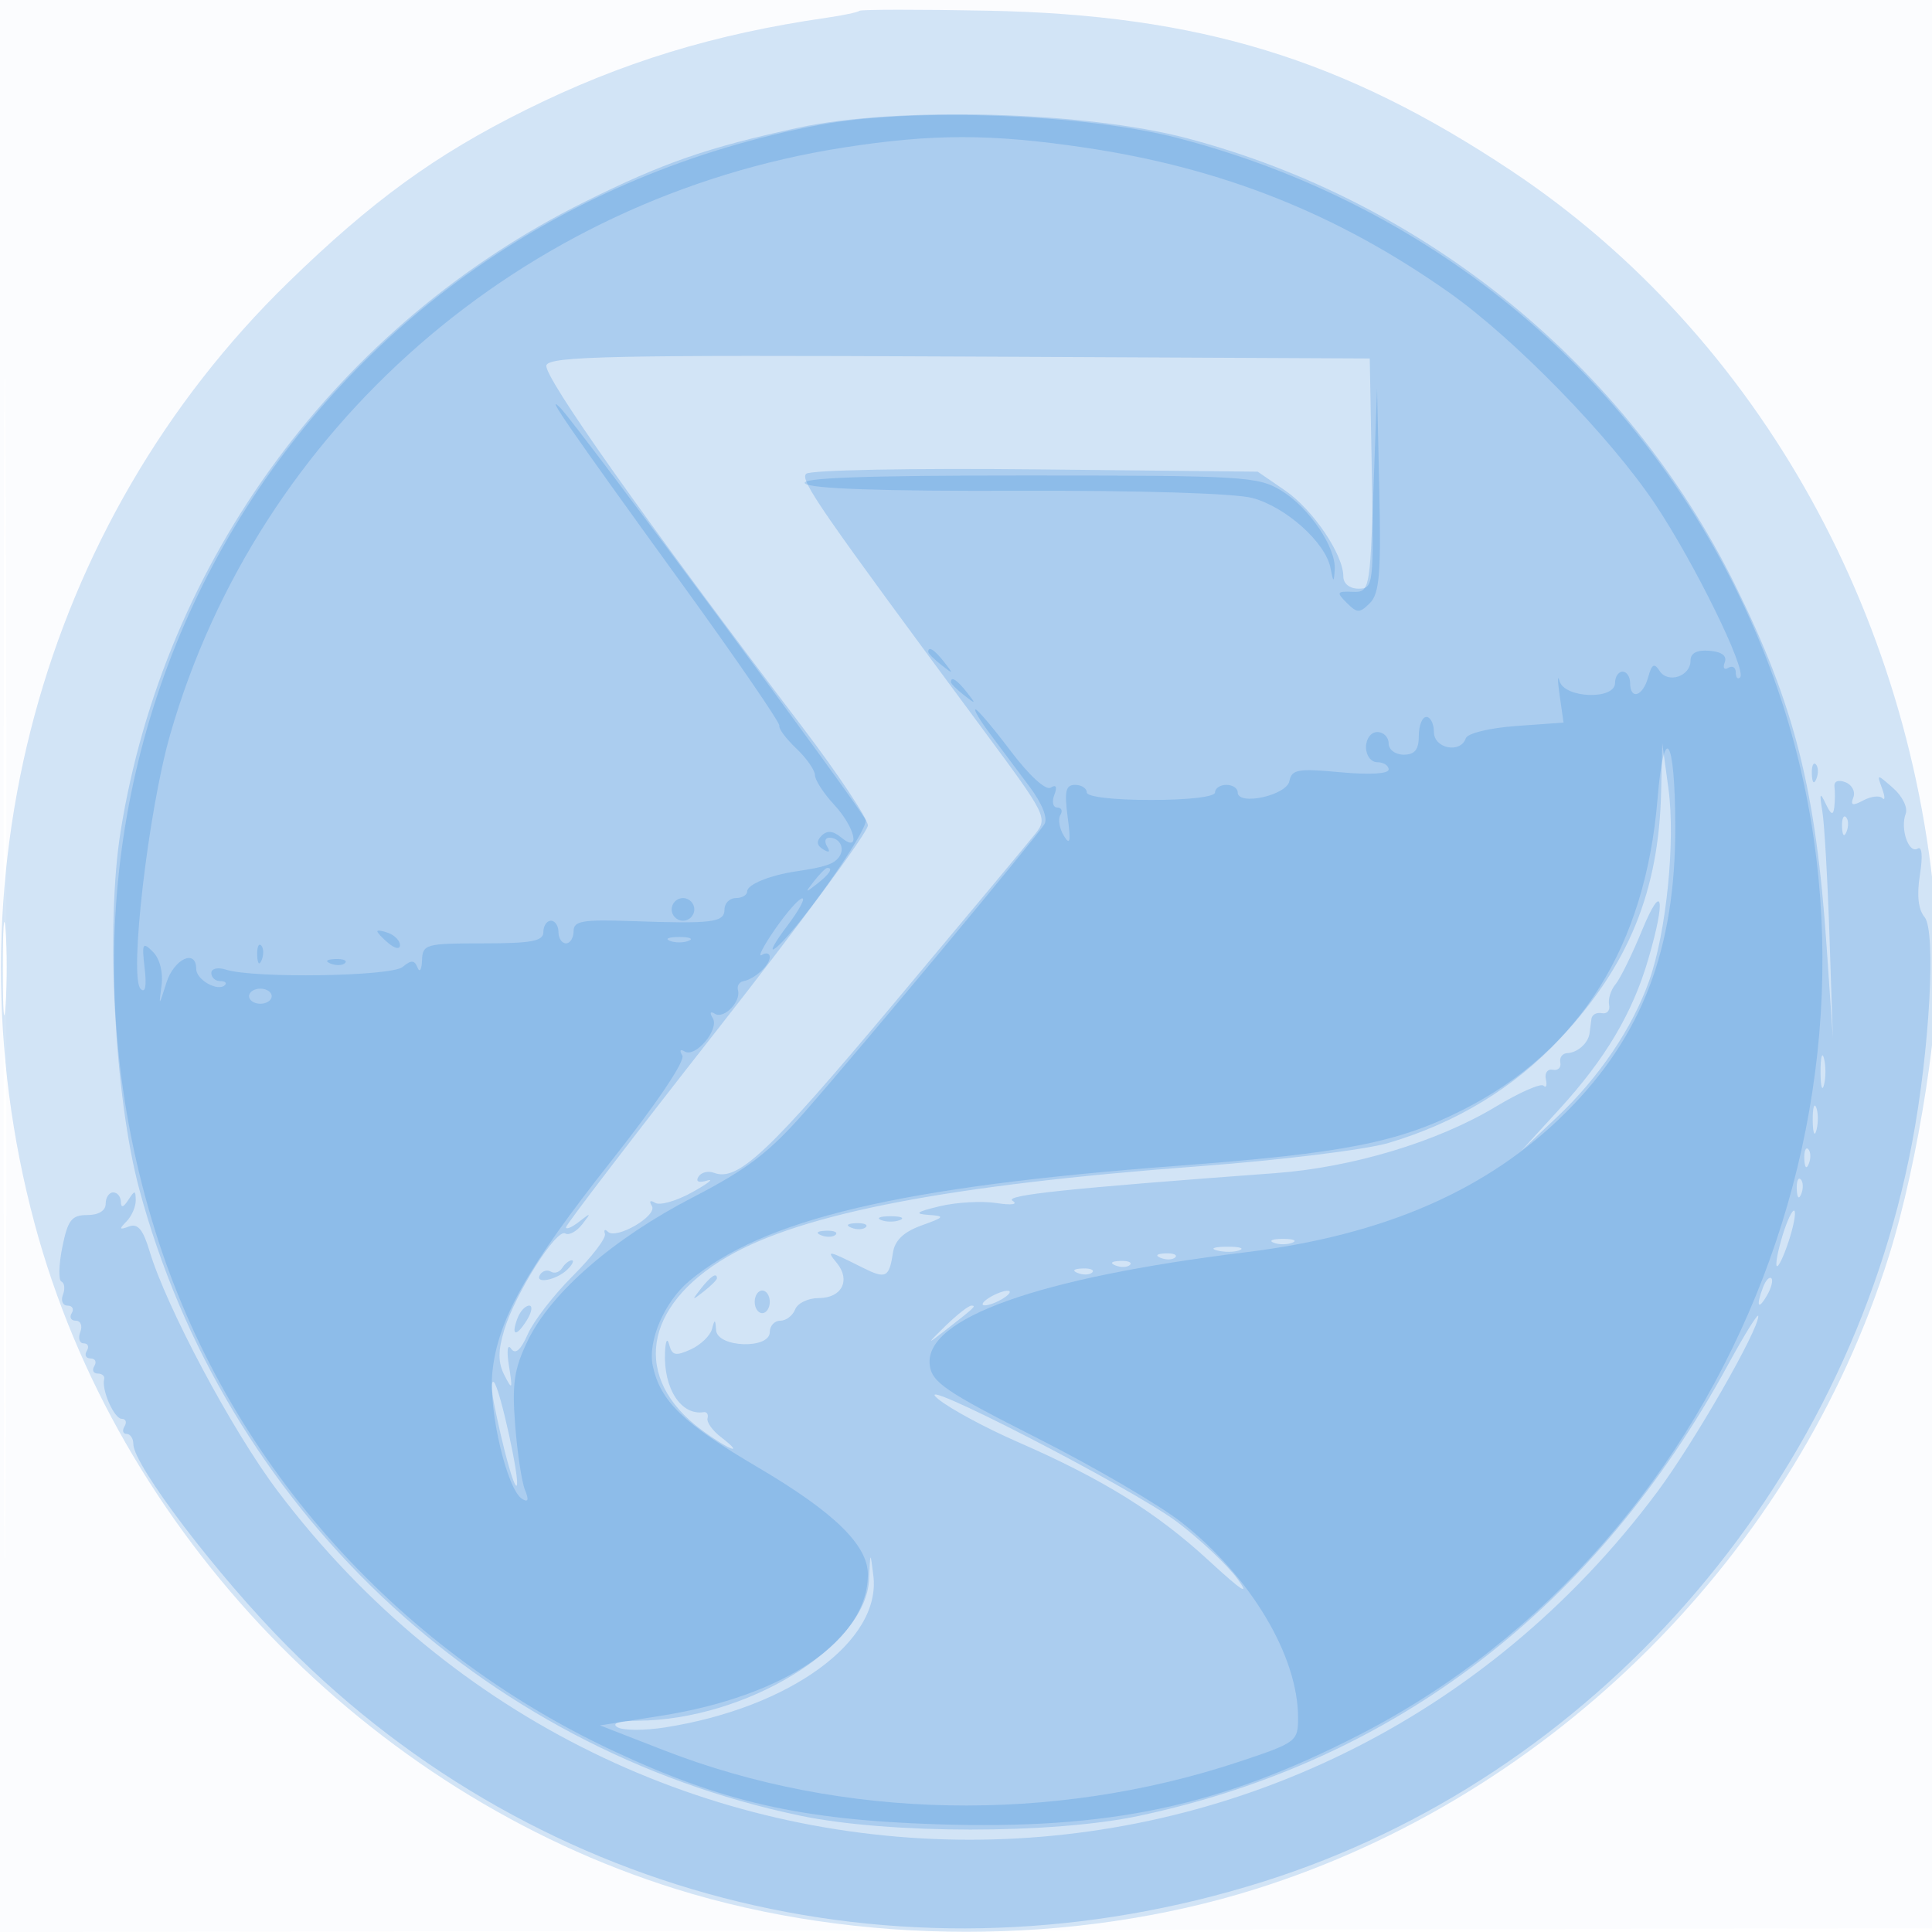
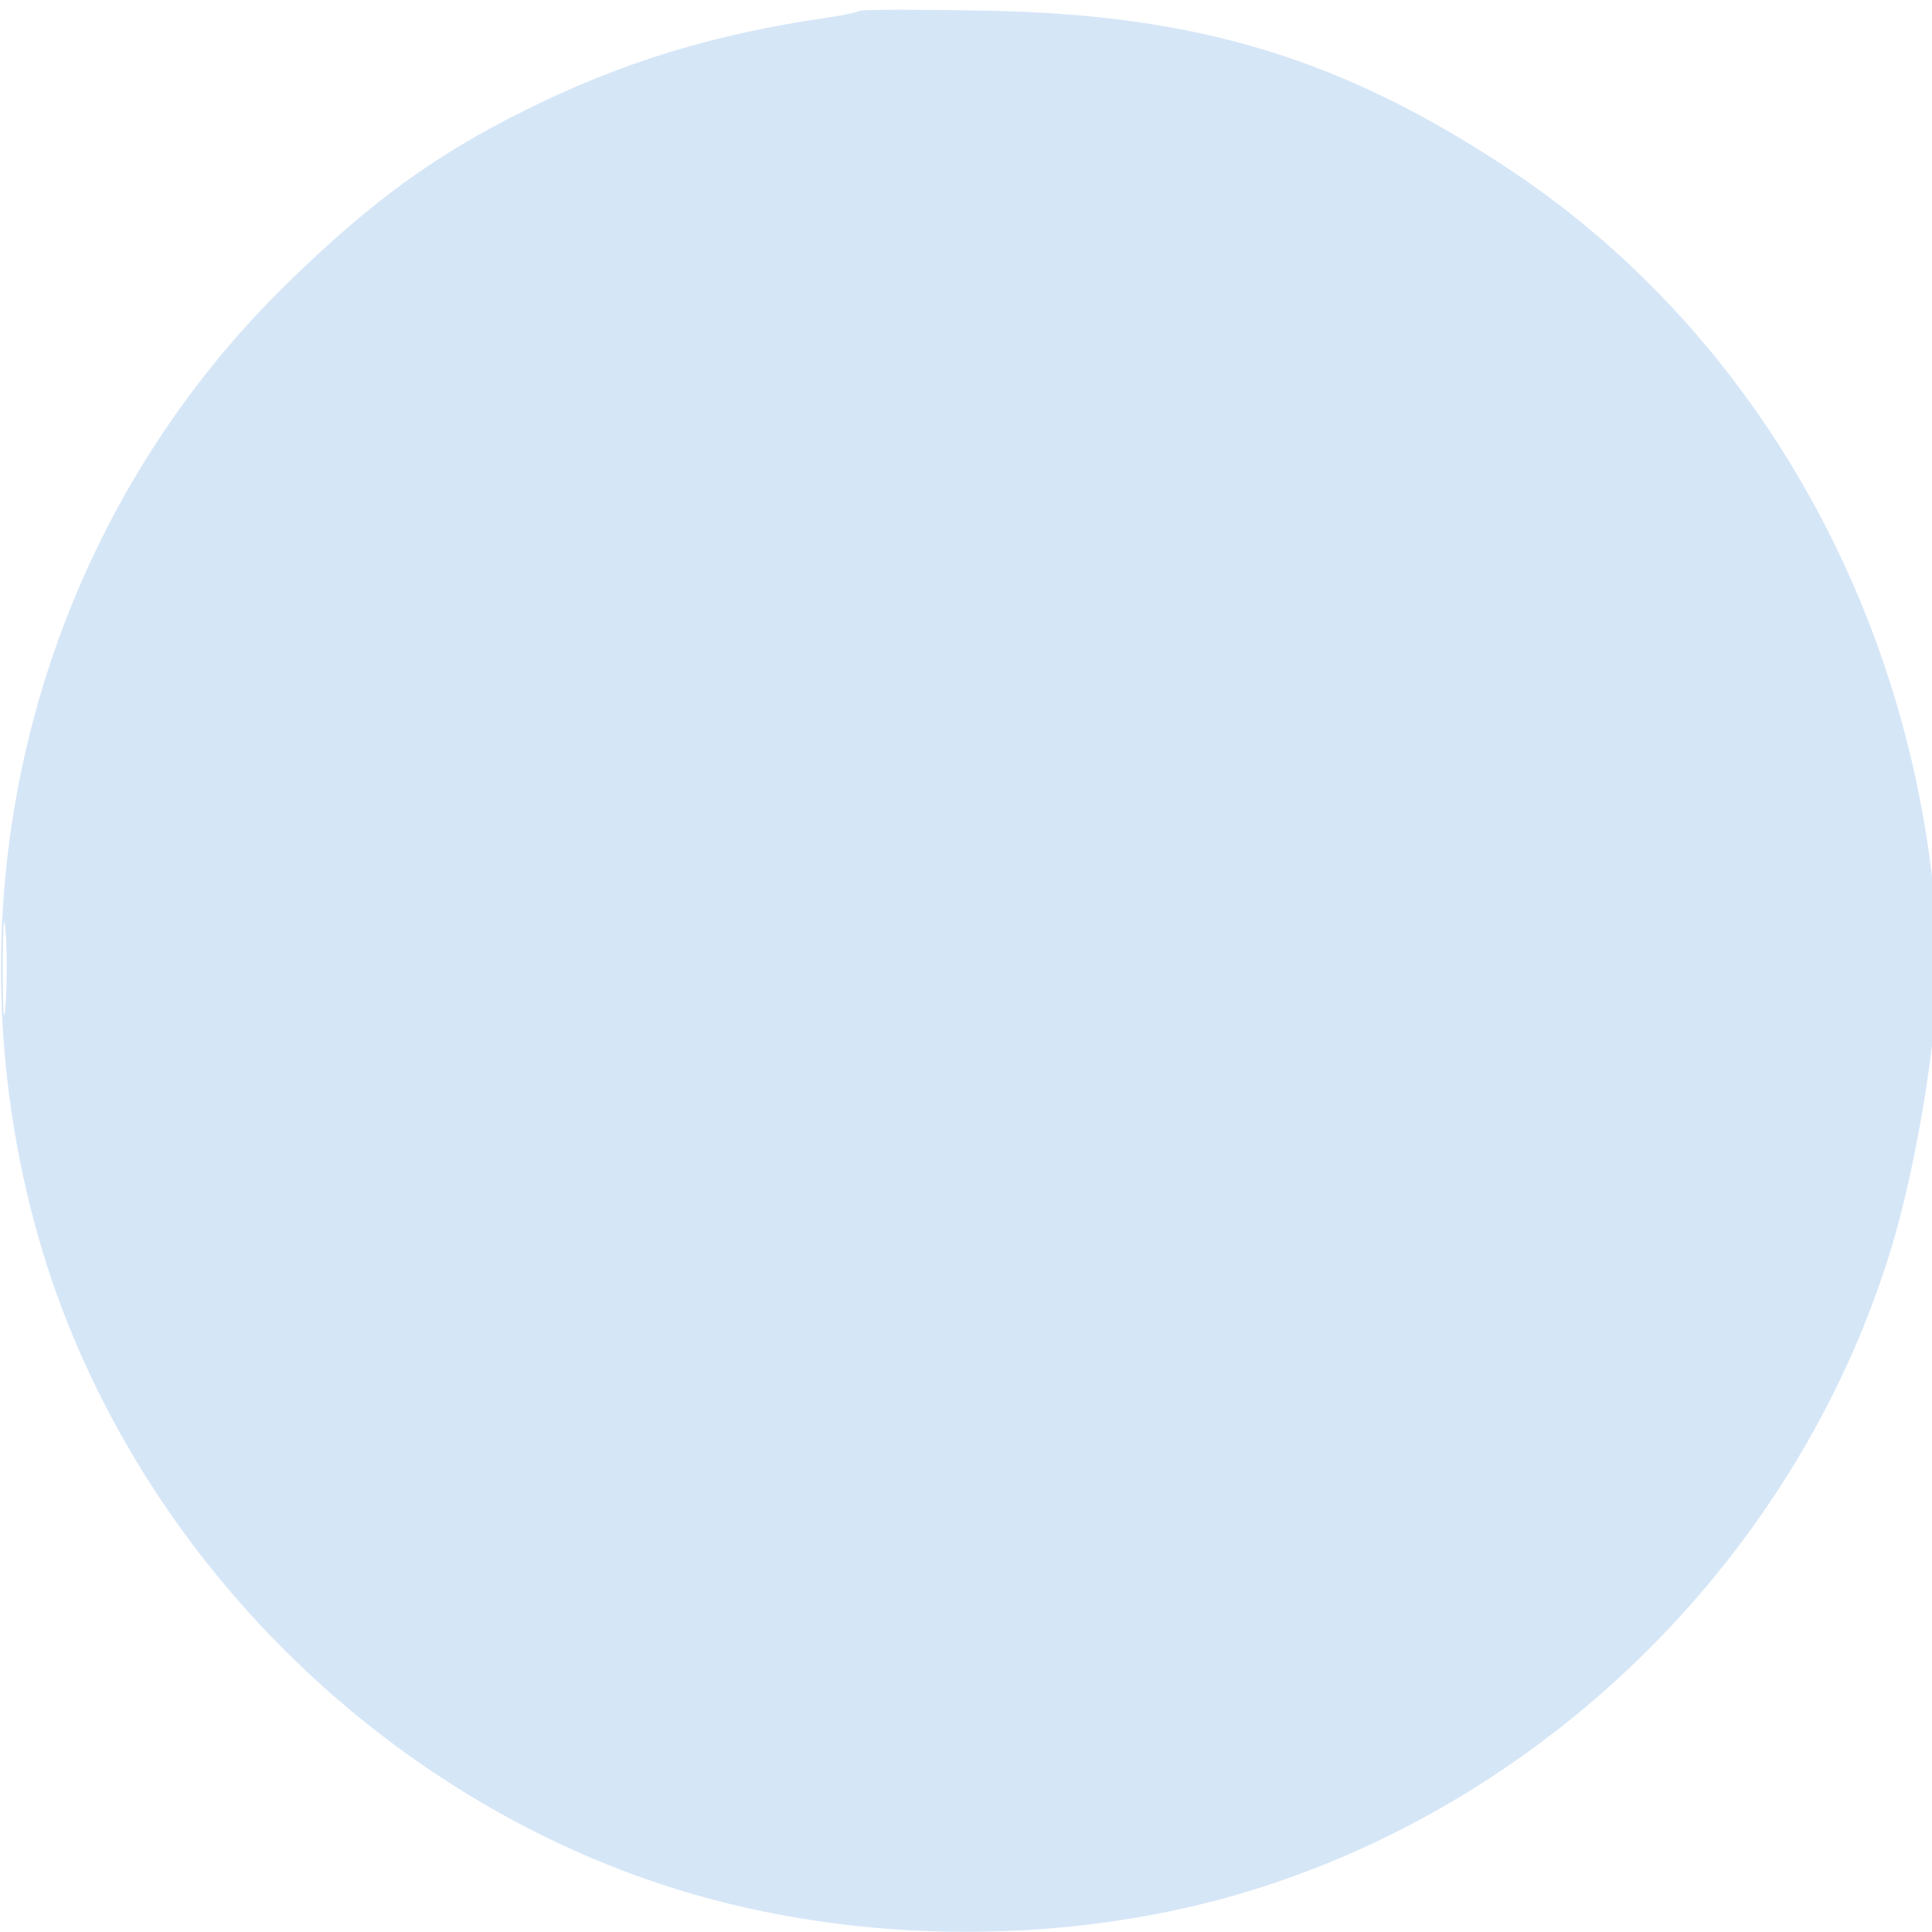
<svg xmlns="http://www.w3.org/2000/svg" width="256" height="256">
-   <path fill="#1976D2" fill-opacity=".016" fill-rule="evenodd" d="M0 128.004v128.004l128.25-.254 128.25-.254.254-127.75L257.008 0H0zm.485.496c0 70.4.119 99.053.265 63.672s.146-92.98 0-128S.485 58.1.485 128.5" />
  <path fill="#1976D2" fill-opacity=".183" fill-rule="evenodd" d="M113.869 1.437c-.203.189-2.169.603-4.369.921-14.927 2.159-27.115 5.894-39.844 12.211-11.938 5.925-20.366 12.046-31.457 22.844-32.805 31.94-45.672 79.63-33.631 124.65 10.964 40.994 44.168 75.483 84.932 88.222 24.254 7.579 52.814 7.588 76.881.023 39.477-12.409 71.538-44.472 83.923-83.927 3.925-12.502 6.968-32.239 6.435-41.725-2.358-41.905-23.476-80.061-56.468-102.024C177.99 7.799 158.892 1.961 130.869 1.417c-9.147-.177-16.797-.168-17 .02M.365 128.5c.003 5.5.171 7.622.373 4.716.203-2.905.201-7.405-.004-10S.363 123 .365 128.5" />
-   <path fill="#1976D2" fill-opacity=".21" fill-rule="evenodd" d="M105.785 16.922C93.711 19.546 87.93 21.55 77.5 26.728 44.745 42.991 21.744 74.19 15.979 110.179c-1.994 12.446-.817 35.115 2.456 47.321C29.721 199.582 63.56 231.688 106 240.58c11.723 2.457 33.528 2.464 45 .015 33.903-7.236 60.432-27.581 78.006-59.82 2.181-4.001 3.972-6.878 3.98-6.394.03 1.88-8.526 16.776-13.371 23.28-45.836 61.53-136.384 61.476-182.838-.109-5.988-7.939-14.727-24.314-16.969-31.798-.855-2.856-1.553-3.683-2.729-3.236-1.265.481-1.331.35-.329-.659.688-.692 1.243-1.956 1.235-2.809-.014-1.366-.131-1.372-.985-.05q-.969 1.5-.985.25c-.008-.687-.465-1.25-1.015-1.25s-1 .675-1 1.5c0 .924-.938 1.5-2.441 1.5-2.07 0-2.572.646-3.302 4.25-.474 2.338-.526 4.392-.115 4.565.41.173.498.96.195 1.75-.303.789-.026 1.435.615 1.435s.888.45.548 1-.093 1 .548 1 .907.675.59 1.5c-.316.825-.113 1.5.452 1.5s.75.45.41 1-.115 1 .5 1 .84.45.5 1-.141 1 .441 1 .97.338.861.75c-.372 1.407 1.33 5.25 2.324 5.25.546 0 .714.45.374 1s-.216 1 .274 1c.491 0 .893.605.893 1.345 0 2.798 11.195 17.502 20.333 26.706 33.897 34.143 82.762 45.957 129.374 31.279 43.659-13.747 77.288-52.051 85.994-97.948 2.319-12.225 3.189-28.006 1.646-29.865-.837-1.008-1.047-2.91-.617-5.596.397-2.485.28-3.839-.301-3.48-1.183.731-2.34-2.642-1.583-4.613.306-.8-.435-2.326-1.647-3.391-2.183-1.918-2.198-1.918-1.483.033.398 1.083.415 1.661.038 1.285-.376-.377-1.515-.24-2.53.303-1.428.765-1.725.673-1.311-.406.294-.767-.184-1.67-1.063-2.007-.959-.368-1.534-.12-1.439.621.088.679.074 1.909-.03 2.734-.137 1.09-.447.953-1.132-.5-.763-1.616-.848-1.425-.446 1 .273 1.65.698 9.075.944 16.5l.448 13.5-.819-12c-1.427-20.885-4.232-31.977-12.139-48-14.336-29.05-41.089-50.852-72.627-59.185-13.501-3.567-38.385-4.24-51.492-1.393M72.403 48.393c-.511 1.332 12.966 20.39 33.756 47.734 4.863 6.396 8.841 12.36 8.841 13.255 0 .894-9 13.098-20 27.118s-20 25.774-20 26.118c0 .345.787.009 1.75-.746 1.584-1.242 1.62-1.207.387.367-.75.956-1.758 1.495-2.239 1.198-1.145-.708-6.652 8.012-8.089 12.806-.838 2.796-.828 4.313.037 6 1.035 2.016 1.098 1.883.596-1.243-.323-2.007-.206-2.988.275-2.3.577.824 1.275.215 2.232-1.948.767-1.731 3.45-5.196 5.963-7.7 2.513-2.503 4.423-5.002 4.245-5.552s-.004-.68.386-.29c1.098 1.097 6.624-2.13 5.835-3.407-.409-.663-.233-.832.436-.418.618.382 2.825-.25 4.905-1.404s2.97-1.852 1.979-1.551c-1.115.338-1.553.144-1.149-.51.359-.581 1.288-.813 2.064-.515 3.132 1.202 7.242-2.664 23.692-22.286 9.457-11.281 17.957-21.473 18.887-22.649 1.644-2.077 1.455-2.461-6.5-13.213-22.258-30.085-24.715-33.634-23.871-34.478.496-.496 13.956-.756 30.361-.585l29.469.306 3.621 2.483c3.69 2.53 7.728 8.488 7.728 11.403 0 .954.828 1.614 2.026 1.614 1.958 0 2.017-.51 1.75-15.25L181.5 47.5l-54.278-.259c-45.953-.219-54.361-.042-54.819 1.152M220.107 105c-.315 13.131-4.313 22.901-13.326 32.56-6.103 6.54-13.754 11.203-22.781 13.882-3.025.897-14.275 2.286-25 3.086-33.124 2.469-52.741 6.231-62.645 12.013-11.191 6.534-12.609 16.131-3.389 22.934 3.65 2.693 5.9 3.512 2.534.923-1.1-.847-1.888-1.957-1.75-2.469s-.088-.876-.5-.811c-3.004.475-5.34-3.126-5.134-7.915.069-1.597.299-2.008.564-1.003.37 1.407.858 1.512 2.837.61 1.315-.599 2.584-1.813 2.821-2.699.364-1.365.448-1.343.546.139.154 2.32 7.116 2.564 7.116.25 0-.825.627-1.5 1.393-1.5s1.652-.675 1.969-1.5c.316-.825 1.728-1.5 3.138-1.5 3.058 0 4.259-2.377 2.362-4.675-1.415-1.714-1.178-1.671 3.392.62 3.134 1.57 3.558 1.367 4.064-1.947.251-1.646 1.416-2.761 3.773-3.613 3.115-1.126 3.193-1.248.909-1.409-1.92-.136-1.573-.4 1.5-1.14 2.2-.53 5.575-.722 7.5-.428 2.034.311 2.945.189 2.175-.292-1.204-.751 7.225-1.64 34.804-3.669 10.208-.752 21.484-4.15 29.213-8.803 3.13-1.885 5.98-3.139 6.333-2.786s.492-.033.308-.858c-.183-.825.23-1.387.917-1.25.688.138 1.138-.292 1-.955-.137-.662.275-1.225.917-1.25 1.358-.052 2.779-1.315 2.958-2.628.069-.505.181-1.367.25-1.917s.688-.887 1.375-.75c.688.138 1.122-.36.965-1.105-.157-.746.226-1.972.851-2.725s2.205-3.968 3.512-7.144c2.706-6.581 3.205-4.32.837 3.792-2.096 7.18-5.68 13.225-11.818 19.932l-5.033 5.5 4.768-4.5c5.562-5.248 9.964-11.763 12.191-18.043 2.286-6.445 3.498-18.521 2.555-25.457l-.816-6zm19.972-2.417c.048 1.165.285 1.402.604.605.289-.722.253-1.585-.079-1.917s-.568.258-.525 1.312m4 7c.048 1.165.285 1.402.604.605.289-.722.253-1.585-.079-1.917s-.568.258-.525 1.312M241.232 142c0 1.925.206 2.713.457 1.75.252-.963.252-2.537 0-3.5-.251-.963-.457-.175-.457 1.75m-1.037 6.5c.02 1.65.244 2.204.498 1.231s.237-2.323-.037-3-.481.119-.461 1.769m-1.116 5.083c.048 1.165.285 1.402.604.605.289-.722.253-1.585-.079-1.917s-.568.258-.525 1.312m-1 4c.048 1.165.285 1.402.604.605.289-.722.253-1.585-.079-1.917s-.568.258-.525 1.312M236.2 163.7c-.624 2.034-.97 3.864-.767 4.066s.907-1.267 1.567-3.266 1.005-3.828.767-4.066-.943 1.232-1.567 3.266m-119.45-2.038c.688.278 1.813.278 2.5 0 .688-.277.125-.504-1.25-.504s-1.937.227-1.25.504m-3.937 1.021c.721.289 1.584.253 1.916-.079s-.258-.568-1.312-.525c-1.165.048-1.402.285-.604.604m-4 1c.721.289 1.584.253 1.916-.079s-.258-.568-1.312-.525c-1.165.048-1.402.285-.604.604m59.937.979c.688.278 1.813.278 2.5 0 .688-.277.125-.504-1.25-.504s-1.937.227-1.25.504m-7.481 1.031c.973.254 2.323.237 3-.037s-.119-.481-1.769-.461-2.204.244-1.231.498m-7.456.99c.721.289 1.584.253 1.916-.079s-.258-.568-1.312-.525c-1.165.048-1.402.285-.604.604m-79.323 1.333c-.346.559-1.016.777-1.49.484s-1.12-.115-1.436.396c-.811 1.313 2.212.728 3.646-.706.655-.655.902-1.19.549-1.19s-.924.457-1.269 1.016m73.323-.333c.721.289 1.584.253 1.916-.079s-.258-.568-1.312-.525c-1.165.048-1.402.285-.604.604m-5 1c.721.289 1.584.253 1.916-.079s-.258-.568-1.312-.525c-1.165.048-1.402.285-.604.604m-49.941 2.067c-1.243 1.586-1.208 1.621.378.378.963-.755 1.75-1.543 1.75-1.75 0-.823-.821-.294-2.128 1.372m140.752-.211c-.965 2.514-.681 3.163.498 1.136.584-1.004.851-2.036.593-2.293-.257-.258-.749.263-1.091 1.157M100 172.5c0 .825.45 1.5 1 1.5s1-.675 1-1.5-.45-1.5-1-1.5-1 .675-1 1.5m31-.5c-.825.533-1.05.969-.5.969s1.675-.436 2.5-.969 1.05-.969.5-.969-1.675.436-2.5.969m-62.417 2.643c-.918 2.394-.202 2.578 1.213.312.672-1.075.815-1.955.319-1.955s-1.185.739-1.532 1.643m56.635 1.107c-2.392 2.337-2.432 2.452-.266.765 4.268-3.325 4.471-3.515 3.764-3.515-.377 0-1.951 1.238-3.498 2.75M65.465 186c1.175 5.881 2.648 11.221 2.995 10.851.503-.539-2.216-12.945-3.002-13.692-.38-.363-.377.916.007 2.841m58.874-.601c1.561 1.275 6.286 3.823 10.5 5.662 11.309 4.937 18.385 9.33 25.336 15.729 4.435 4.082 5.515 4.769 3.79 2.411-1.328-1.815-4.901-5.188-7.94-7.497-5.896-4.478-36.473-20.212-31.686-16.305m-9.179 23.848c-.381 8.925-16.292 18.659-30.66 18.756-2.501.017-3.512.337-2.696.854.717.455 3.581.467 6.365.027 16.534-2.613 28.629-11.439 27.556-20.108-.403-3.26-.406-3.258-.565.471" />
-   <path fill="#1976D2" fill-opacity=".197" fill-rule="evenodd" d="M108.597 16.543C40.119 29.463-.207 96.647 20.586 163.172c9.383 30.018 31.558 55.184 60.632 68.809 14.518 6.803 24.919 9.164 42.948 9.747 22.799.737 37.409-2.348 55.834-11.792 50.256-25.759 74.438-88.551 54.503-141.527-13.088-34.778-41.929-60.584-78.333-70.09-12.39-3.235-35.308-4.091-47.573-1.776m3.188 3.008c-42.614 6.635-77.588 37.135-89.253 77.838-2.884 10.063-5.442 32.101-3.904 33.639.627.627.817-.34.538-2.734-.388-3.322-.275-3.546 1.096-2.175.911.911 1.372 2.709 1.142 4.455-.373 2.821-.351 2.81.633-.324 1.003-3.196 3.963-4.583 3.963-1.857 0 1.441 2.886 3.055 3.81 2.131.288-.288-.002-.524-.643-.524-.642 0-1.167-.48-1.167-1.067 0-.602.847-.799 1.941-.452 3.719 1.181 21.891.903 23.41-.357 1.143-.949 1.566-.931 1.973.084.285.711.554.28.597-.958.075-2.139.473-2.25 8.079-2.25 6.444 0 8-.292 8-1.5 0-.825.45-1.5 1-1.5s1 .675 1 1.5.45 1.5 1 1.5 1-.725 1-1.611c0-1.365 1.178-1.569 7.75-1.338 10.693.376 12.25.179 12.25-1.551 0-.825.675-1.5 1.5-1.5s1.5-.398 1.5-.883c0-.915 3.007-2.144 6.516-2.663 3.822-.565 4.986-.957 5.668-1.906.817-1.137.096-2.548-1.302-2.548-.55 0-.679.52-.287 1.155.46.744.273.881-.528.387-.863-.534-.923-1.086-.197-1.812.727-.727 1.515-.655 2.588.235 2.652 2.201 1.884-1.304-.958-4.37-1.375-1.484-2.508-3.237-2.517-3.897-.01-.659-1.123-2.246-2.474-3.527s-2.358-2.632-2.238-3c.119-.369-5.646-8.771-12.813-18.671C75.448 56.766 72.085 51.903 74.205 54c2.163 2.14 39.871 53.036 40.492 54.653.48 1.25-9.732 15.65-12.124 17.097-.59.357.187-1.016 1.728-3.05 1.54-2.035 2.44-3.683 2-3.662-.441.021-2.065 1.864-3.609 4.095s-2.332 3.763-1.75 3.403 1.058-.233 1.058.283c0 1.074-2.024 2.923-3.5 3.196-.55.102-.872.637-.715 1.19.43 1.515-1.863 3.865-3.053 3.129-.624-.385-.739-.155-.289.575.921 1.489-2.299 5.298-3.731 4.413-.588-.363-.716-.137-.301.533.425.689-3.397 6.37-9.356 13.905-11.282 14.267-15.148 21.149-15.822 28.169-.49 5.101 1.961 15.455 3.95 16.684.809.5.922.139.376-1.199-.429-1.053-1.014-4.915-1.298-8.583-.429-5.525-.141-7.448 1.683-11.216 3.079-6.359 11.35-13.532 21.874-18.967 7.209-3.723 10.112-5.944 14.882-11.387 7.718-8.805 30.688-36.386 31.693-38.054.477-.793-.296-2.728-1.998-5-1.527-2.039-3.869-5.17-5.204-6.957-1.336-1.787-2.204-3.25-1.93-3.25s2.376 2.487 4.671 5.527c2.454 3.249 4.633 5.242 5.29 4.836.728-.45.895-.11.479.973-.351.915-.176 1.664.389 1.664.566 0 .752.446.415.992s-.131 1.783.458 2.75c.827 1.357.943.788.506-2.492-.454-3.414-.261-4.25.983-4.25.851 0 1.548.45 1.548 1 0 .588 3.5 1 8.5 1s8.5-.412 8.5-1c0-.55.675-1 1.5-1s1.5.446 1.5.992c0 1.819 6.475.411 6.849-1.49.306-1.553 1.143-1.699 6.75-1.175 3.848.359 6.401.214 6.401-.365 0-.529-.675-.962-1.5-.962-.833 0-1.5-.889-1.5-2s.667-2 1.5-2c.825 0 1.5.675 1.5 1.5 0 .833.889 1.5 2 1.5 1.467 0 2-.667 2-2.5 0-1.375.45-2.5 1-2.5s1 .9 1 2c0 2.19 3.539 2.884 4.224.828.22-.661 3.133-1.371 6.671-1.627l6.28-.454-.516-3.624c-.283-1.992-.29-2.836-.014-1.873.657 2.293 7.355 2.521 7.355.25 0-.825.45-1.5 1-1.5s1 .675 1 1.5c0 2.309 1.691 1.777 2.383-.75.485-1.767.81-1.95 1.516-.854 1.107 1.718 4.101.73 4.101-1.353q0-1.52 2.523-1.312c1.64.136 2.343.675 2.011 1.541-.281.732-.066 1.057.477.721.544-.336.989-.059.989.615s.258.967.573.652c.931-.931-6.046-15.161-11.254-22.956-5.967-8.929-18.671-21.963-27.386-28.096-14.767-10.394-29.998-16.448-48.164-19.145-12.457-1.85-20.164-1.853-31.984-.012M181.984 65c-.477 13.309-.517 13.499-2.783 13.415-2.076-.076-2.149.066-.75 1.465 1.391 1.39 1.706 1.392 3.079.018 1.254-1.254 1.477-3.956 1.234-14.964l-.296-13.434zm-75.322-.938c.701.701 10.279 1.031 28.233.97 16.207-.054 28.752.334 31.086.963 4.421 1.19 9.666 5.901 10.314 9.263.377 1.952.45 1.983.565.242.195-2.949-3.377-8.235-7.101-10.505-3.063-1.868-5.089-1.988-33.709-1.991-21.482-.003-30.137.309-29.388 1.058M123 86.378c0 .207.787.995 1.75 1.75 1.586 1.243 1.621 1.208.378-.378-1.307-1.666-2.128-2.195-2.128-1.372m3 4c0 .207.787.995 1.75 1.75 1.586 1.243 1.621 1.208.378-.378-1.307-1.666-2.128-2.195-2.128-1.372m93.628 15.536c-1.621 19.432-10.261 33.247-25.708 41.105-8.609 4.379-15.763 5.788-37.827 7.45-36.855 2.775-54.863 7.016-64.735 15.245-3.329 2.776-5.577 8.014-4.852 11.312 1.029 4.685 4.055 7.599 13.922 13.406 10.094 5.94 14.572 10.303 14.572 14.194 0 8.646-10.974 16.138-27.43 18.727l-8.07 1.27 8.5 3.308c23.628 9.196 51.466 9.74 76.24 1.489 7.551-2.515 7.76-2.671 7.76-5.824 0-8.174-6.271-18.68-15.443-25.875-2.959-2.322-11.608-7.371-19.219-11.221-12.075-6.108-13.877-7.337-14.144-9.642-.715-6.177 14.336-11.549 41.806-14.92 18.488-2.268 32.224-8.273 42.553-18.602 10.055-10.055 14.459-21.59 14.432-37.796-.02-11.886-1.481-14.133-2.357-3.626M107.872 116.75c-1.243 1.586-1.208 1.621.378.378 1.666-1.307 2.195-2.128 1.372-2.128-.207 0-.995.787-1.75 1.75M89 120.5c0 .825.675 1.5 1.5 1.5s1.5-.675 1.5-1.5-.675-1.5-1.5-1.5-1.5.675-1.5 1.5m-39 2.909c0 .19.675.906 1.5 1.591.865.718 1.5.815 1.5.229 0-.558-.675-1.274-1.5-1.591s-1.5-.419-1.5-.229m38.75 1.253c.688.278 1.813.278 2.5 0 .688-.277.125-.504-1.25-.504s-1.937.227-1.25.504m-54.671 1.921c.048 1.165.285 1.402.604.605.289-.722.253-1.585-.079-1.917s-.568.258-.525 1.312m9.734 1.1c.721.289 1.584.253 1.916-.079s-.258-.568-1.312-.525c-1.165.048-1.402.285-.604.604M33 132c0 .55.675 1 1.5 1s1.5-.45 1.5-1-.675-1-1.5-1-1.5.45-1.5 1" />
</svg>